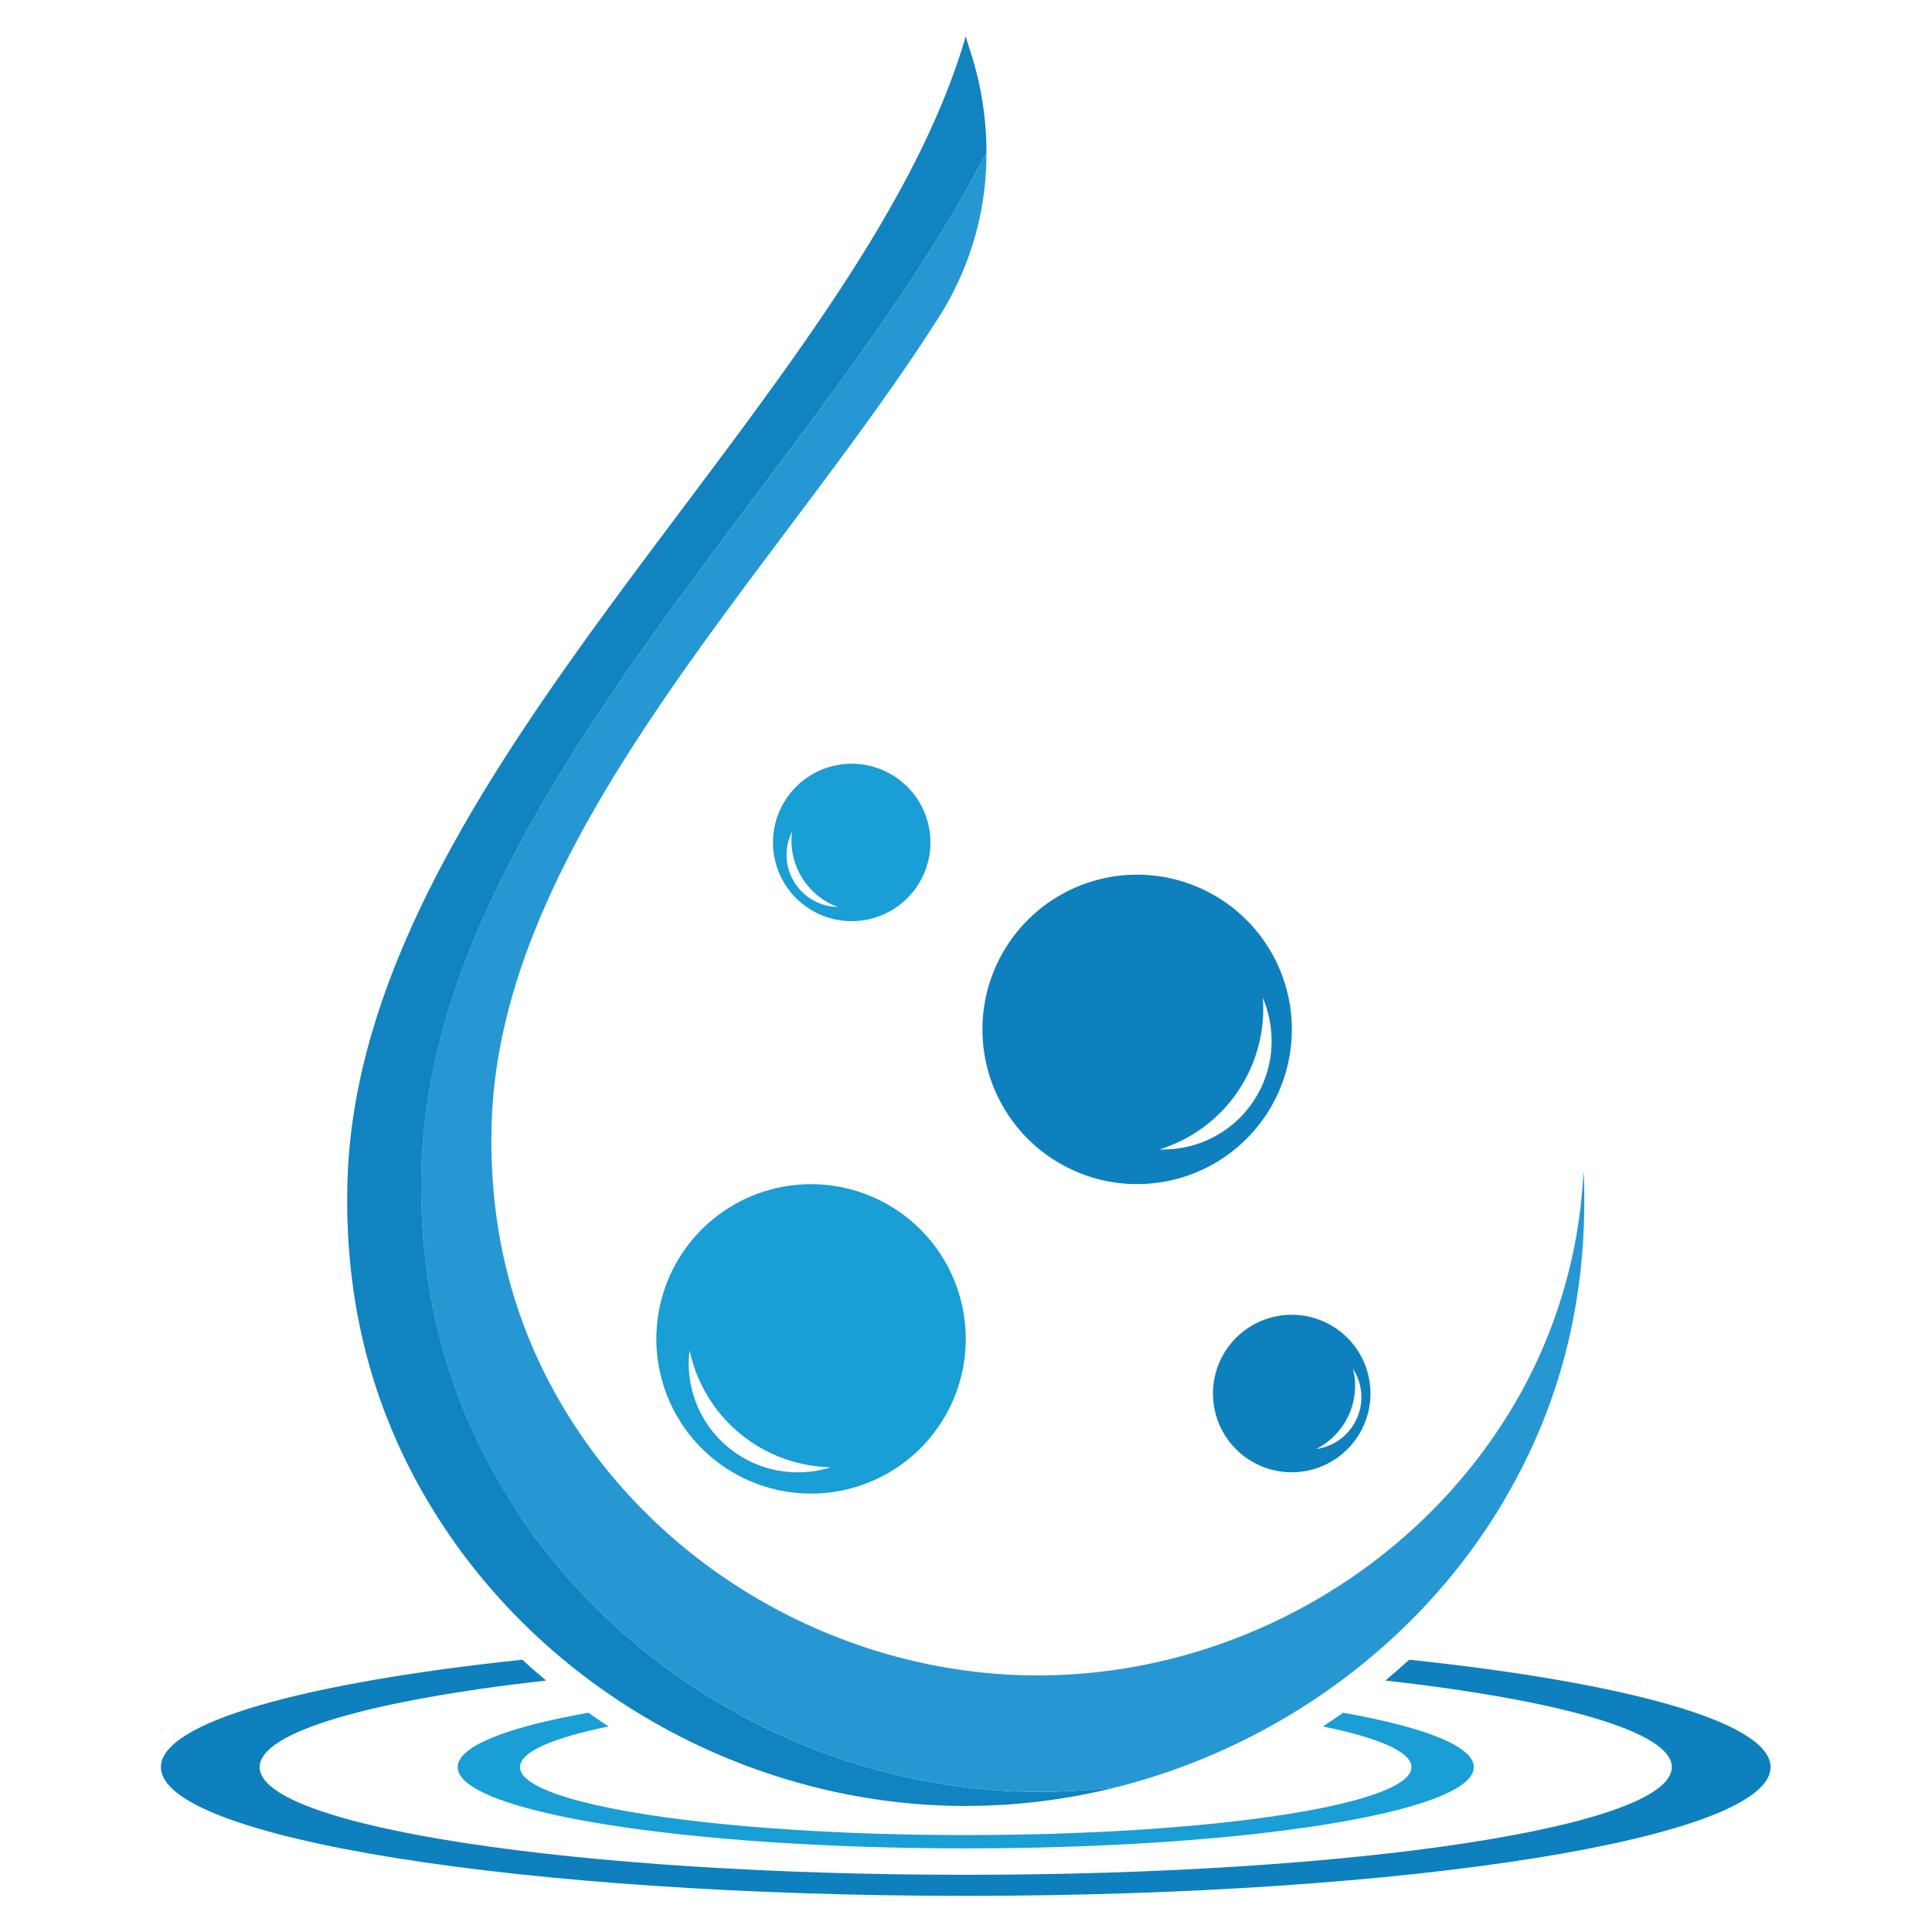
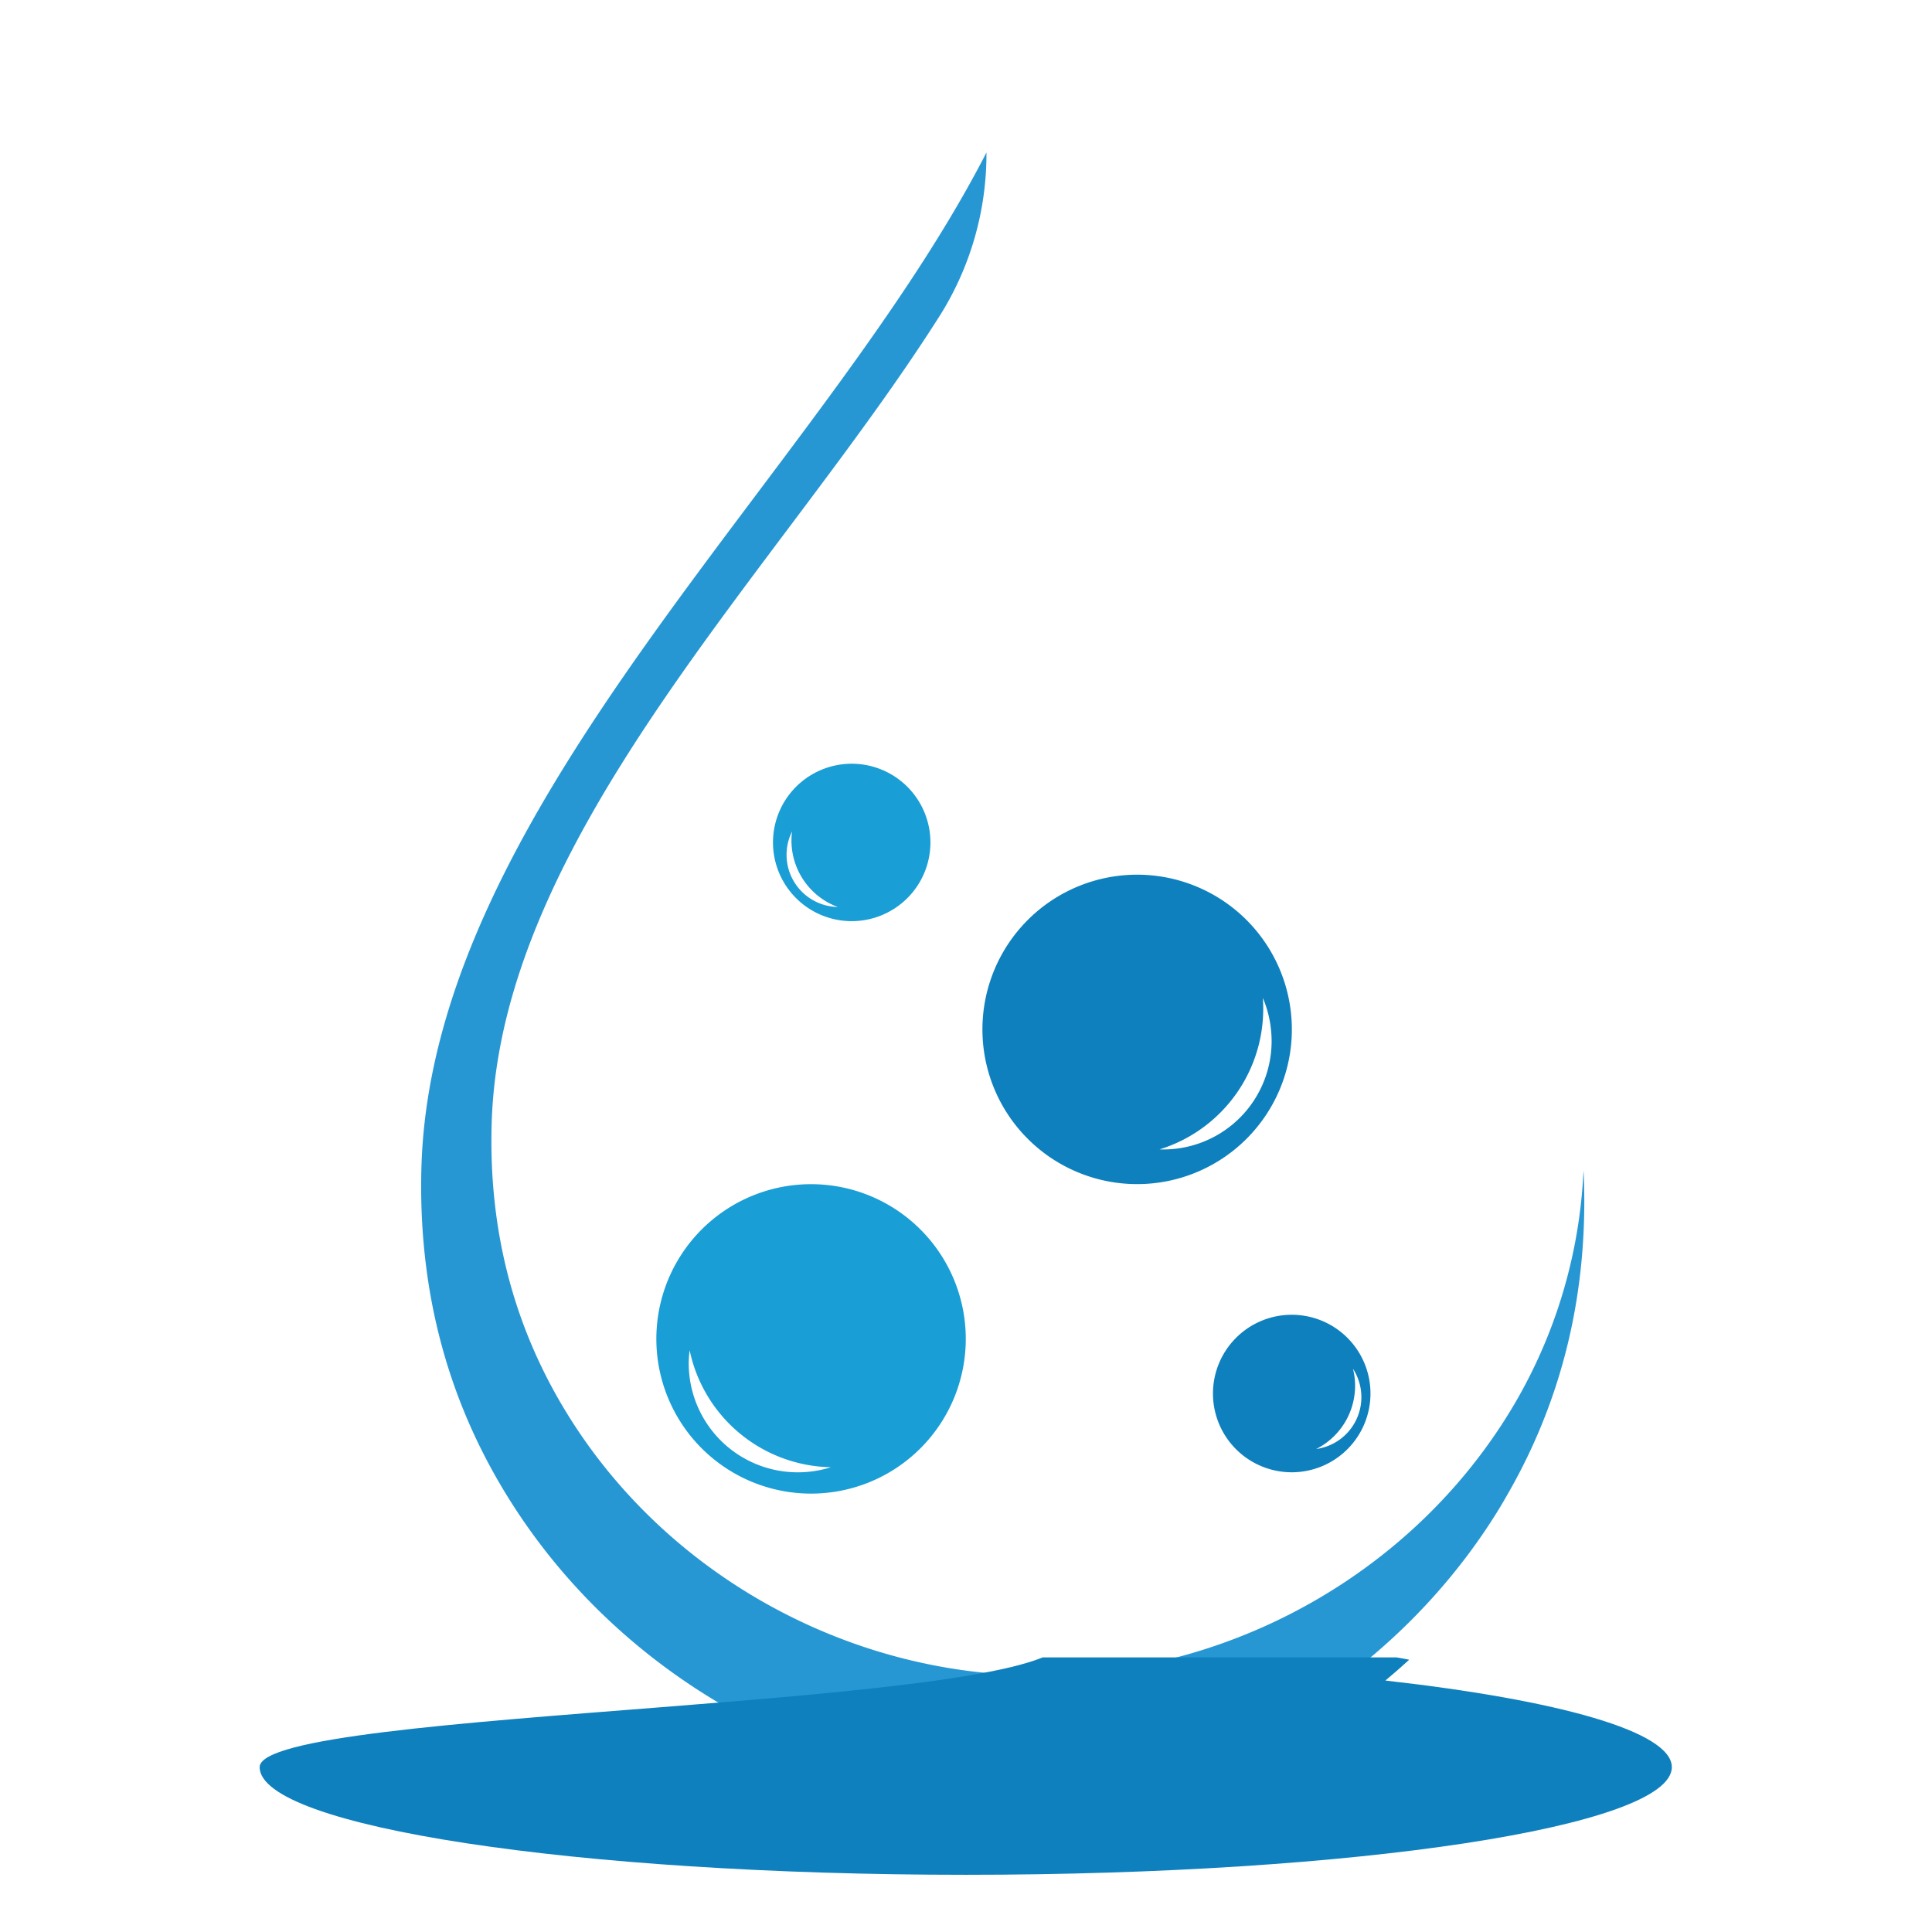
<svg xmlns="http://www.w3.org/2000/svg" id="Layer_1" data-name="Layer 1" viewBox="0 0 512 512">
  <defs>
    <style>.cls-1{fill:none;}.cls-2{fill:#199ed6;}.cls-3{fill:#0e80bd;}.cls-4{clip-path:url(#clip-path);}.cls-5{fill:#1083c0;}.cls-6{fill:#2797d4;}.cls-7{clip-path:url(#clip-path-2);}</style>
    <clipPath id="clip-path">
-       <rect class="cls-1" x="91.93" y="9.59" width="204.57" height="469.59" />
-     </clipPath>
+       </clipPath>
    <clipPath id="clip-path-2">
      <rect class="cls-1" x="42.65" y="439.23" width="426.7" height="63.18" />
    </clipPath>
  </defs>
  <path class="cls-2" d="M209.9,220.36a18.77,18.77,0,0,0,9.87,19,18.27,18.27,0,0,0,2.28,1,13.83,13.83,0,0,1-12.15-20ZM243,234.93a20.86,20.86,0,1,0-29,5.59,20.87,20.87,0,0,0,29-5.59" />
  <path class="cls-2" d="M211.39,390.18a28.88,28.88,0,0,1-28.87-28.89,28.32,28.32,0,0,1,.24-3.46,39,39,0,0,0,37.44,31A29.11,29.11,0,0,1,211.39,390.18Zm3.55-76.36a41,41,0,1,0,41,41,41,41,0,0,0-41-41" />
  <path class="cls-3" d="M336.85,273.08A28.7,28.7,0,0,1,307.3,304.6a39,39,0,0,0,27.36-40.16A29.19,29.19,0,0,1,336.85,273.08Zm-76.32,3.52a41,41,0,1,0,37-44.62,41,41,0,0,0-37,44.62" />
  <g class="cls-4">
    <path class="cls-5" d="M138,401.93c-19.76-29.29-27.3-60.8-26.25-93.15C114.8,213,217.89,125.18,261.42,40.42a86.23,86.23,0,0,0-4.18-26.52c-.46-1.43-.9-2.87-1.31-4.3C228.33,105.08,95.62,203.68,92.1,312.54c-1,32.34,6.49,63.85,26.24,93.15,30.51,45.23,83.14,72.91,137.59,72.91a164.37,164.37,0,0,0,40.45-5.1,162.71,162.71,0,0,1-20.85,1.36c-54.44,0-107.08-27.69-137.58-72.93" />
  </g>
  <path class="cls-6" d="M419.76,312.54c0-.79-.08-1.58-.12-2.38a134,134,0,0,1-23.05,69.44c-20,29.59-50.63,50.67-84.74,59.62A144.88,144.88,0,0,1,275,444C227,444,180.46,419.57,153.5,379.6c-17.45-25.87-24.1-53.71-23.19-82.28,2.46-75.82,75.84-146,118.73-213.63a80.49,80.49,0,0,0,12.38-43.27C217.89,125.18,114.8,213,111.7,308.78c-1,32.35,6.49,63.86,26.25,93.15,30.5,45.24,83.14,72.93,137.58,72.93a162.71,162.71,0,0,0,20.85-1.36c39.1-10,74.31-34,97.14-67.81,2.05-3.05,4-6.14,5.75-9.24,15.44-26.64,21.43-54.94,20.49-83.91" />
-   <path class="cls-2" d="M121.29,468.31c0,11.89,60.28,21.53,134.64,21.53s134.64-9.64,134.64-21.53c0-5.55-13.11-10.6-34.62-14.42-1.78,1.24-3.56,2.46-5.38,3.64,14.75,3,23.48,6.73,23.48,10.78,0,9.94-52.88,18-118.12,18s-118.13-8.07-118.13-18c0-4.05,8.74-7.78,23.49-10.78-1.82-1.18-3.61-2.4-5.38-3.64-21.51,3.82-34.62,8.87-34.62,14.42" />
  <g class="cls-7">
-     <path class="cls-3" d="M373.46,439.84c-2.07,1.88-4.17,3.73-6.32,5.52,46.05,5.19,75.91,13.54,75.91,22.95,0,15.76-83.78,28.53-187.12,28.53S68.81,484.07,68.81,468.31c0-9.41,29.86-17.76,75.92-22.95-2.16-1.79-4.26-3.64-6.33-5.52-57.7,6.1-95.76,16.57-95.76,28.47,0,18.84,95.49,34.11,213.29,34.11s213.29-15.27,213.29-34.11c0-11.9-38.06-22.37-95.76-28.47" />
+     <path class="cls-3" d="M373.46,439.84c-2.07,1.88-4.17,3.73-6.32,5.52,46.05,5.19,75.91,13.54,75.91,22.95,0,15.76-83.78,28.53-187.12,28.53S68.81,484.07,68.81,468.31s213.29-15.27,213.29-34.11c0-11.9-38.06-22.37-95.76-28.47" />
  </g>
  <path class="cls-3" d="M348.81,384A18.78,18.78,0,0,0,359,365.18a17.94,17.94,0,0,0-.45-2.45A13.86,13.86,0,0,1,348.81,384Zm-6.48-35.57a20.87,20.87,0,1,0,20.86,20.87,20.86,20.86,0,0,0-20.86-20.87" />
</svg>